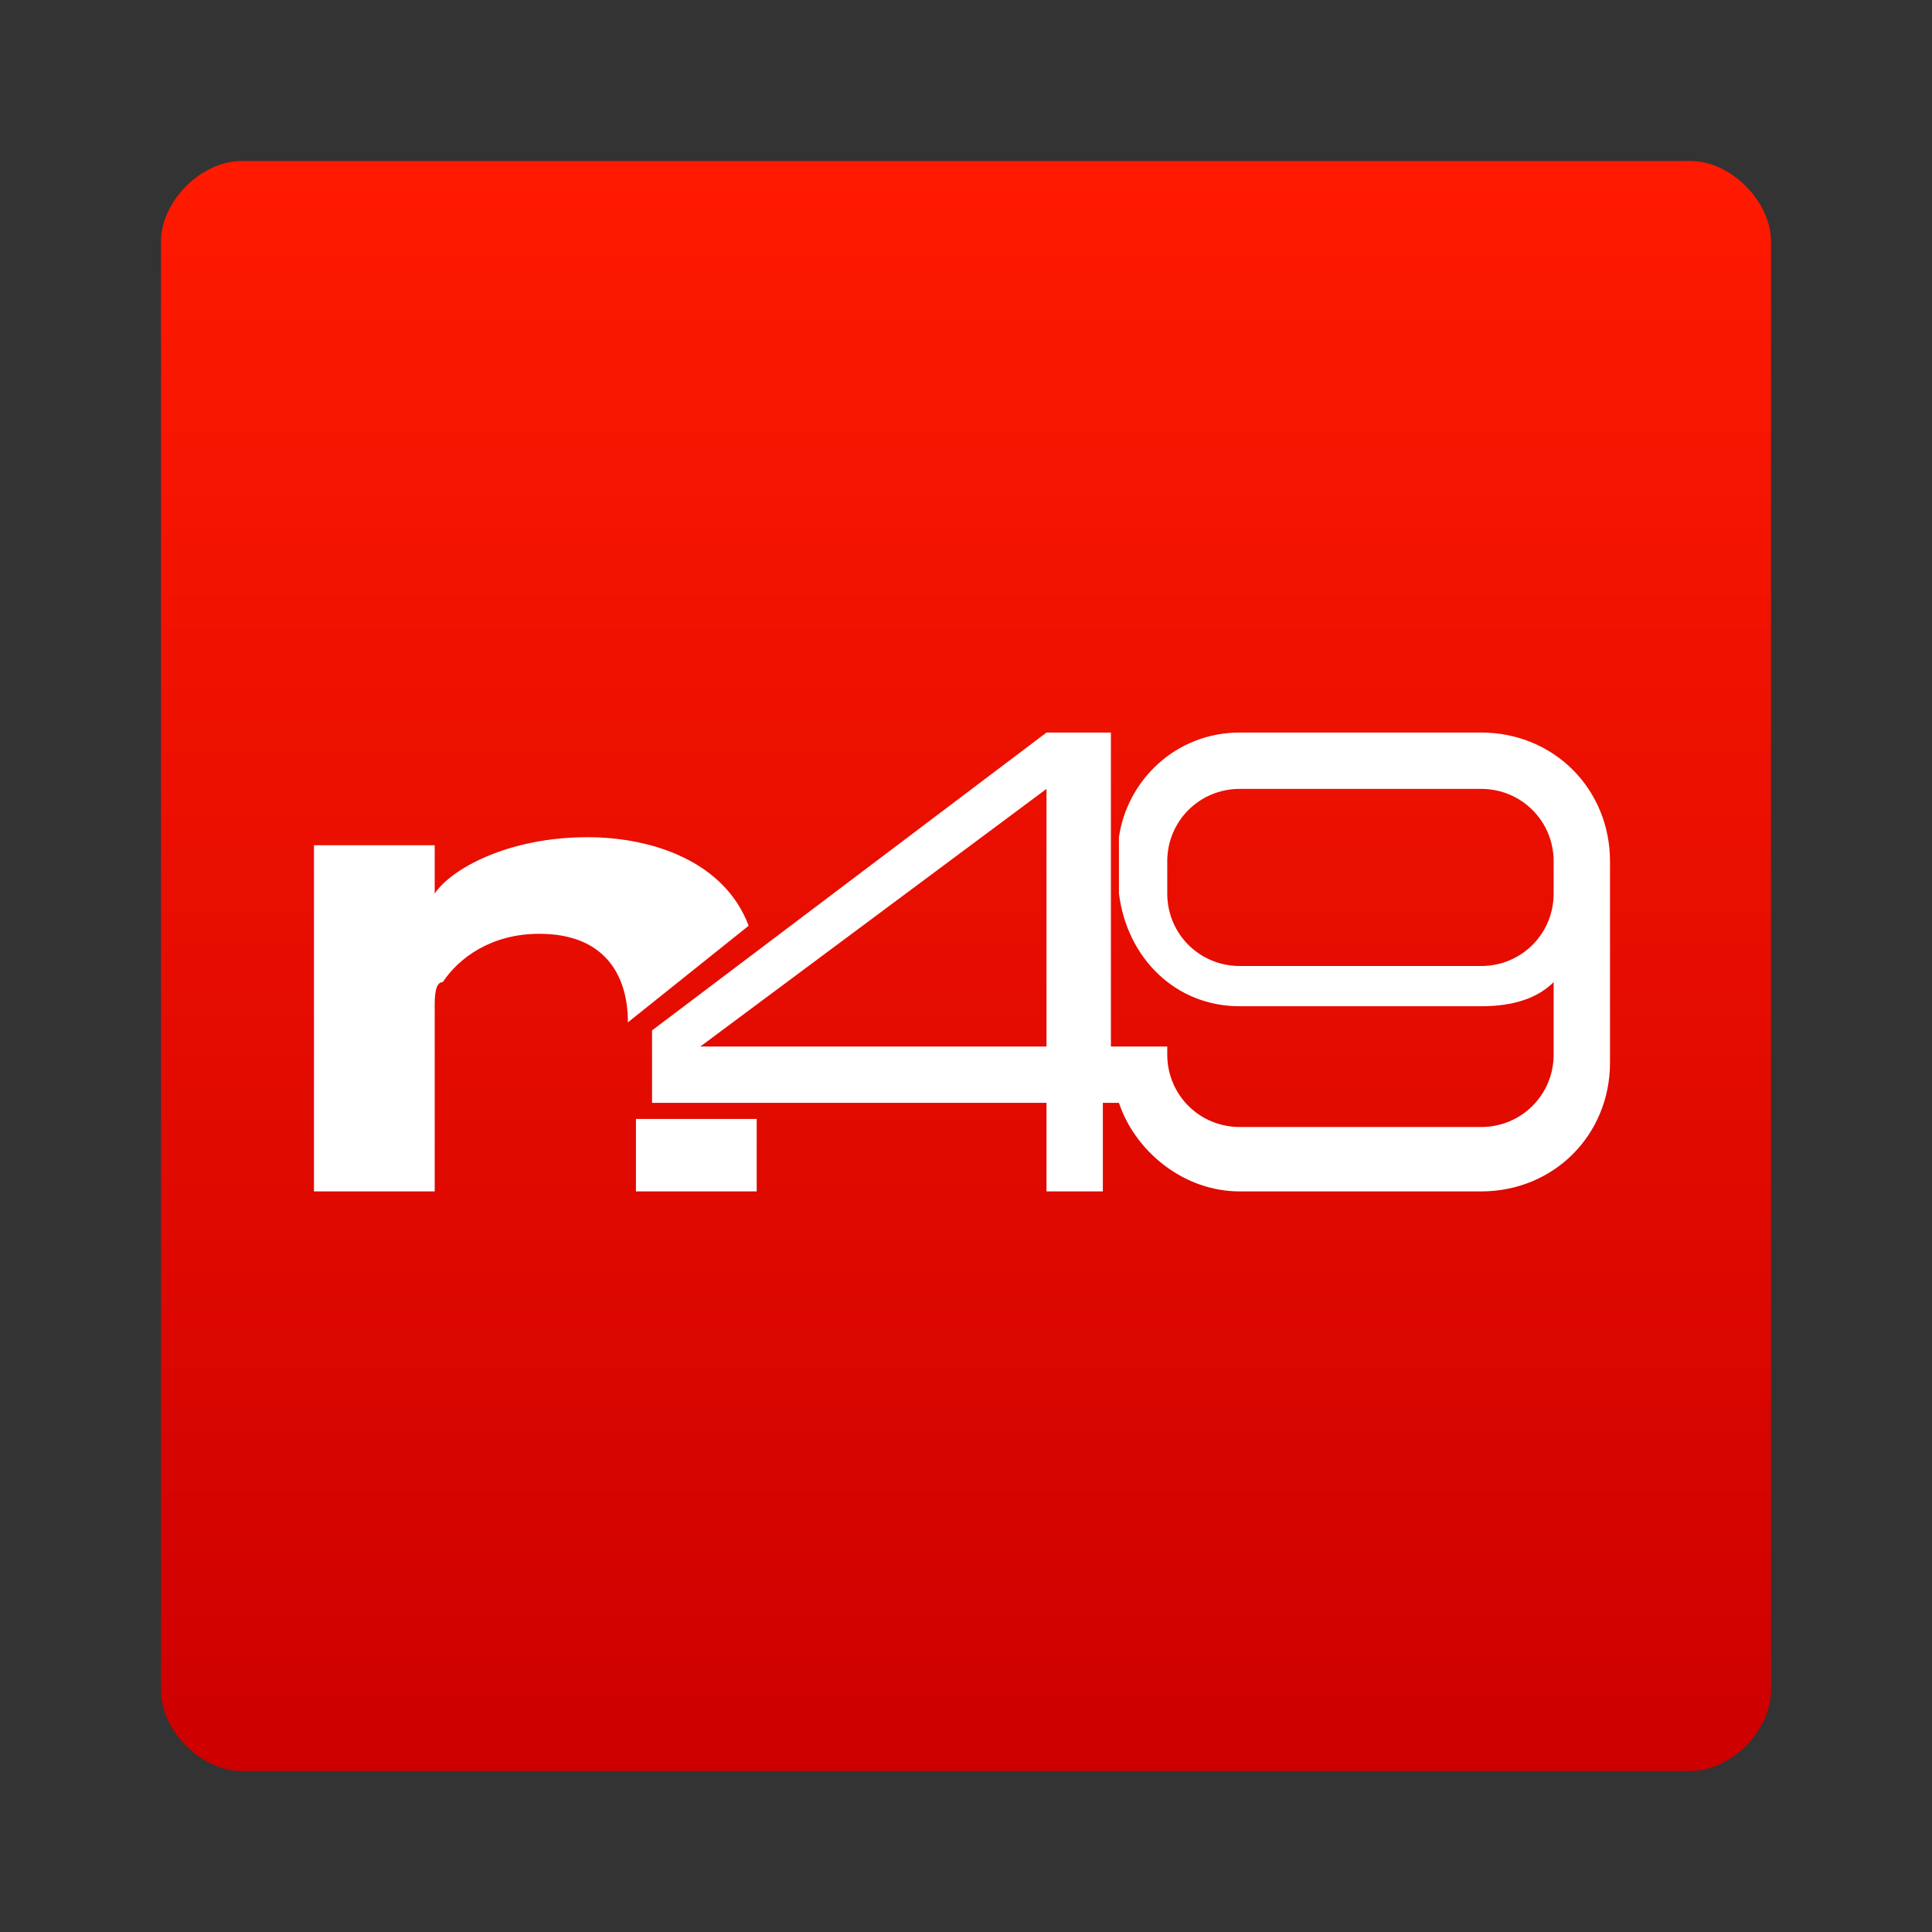
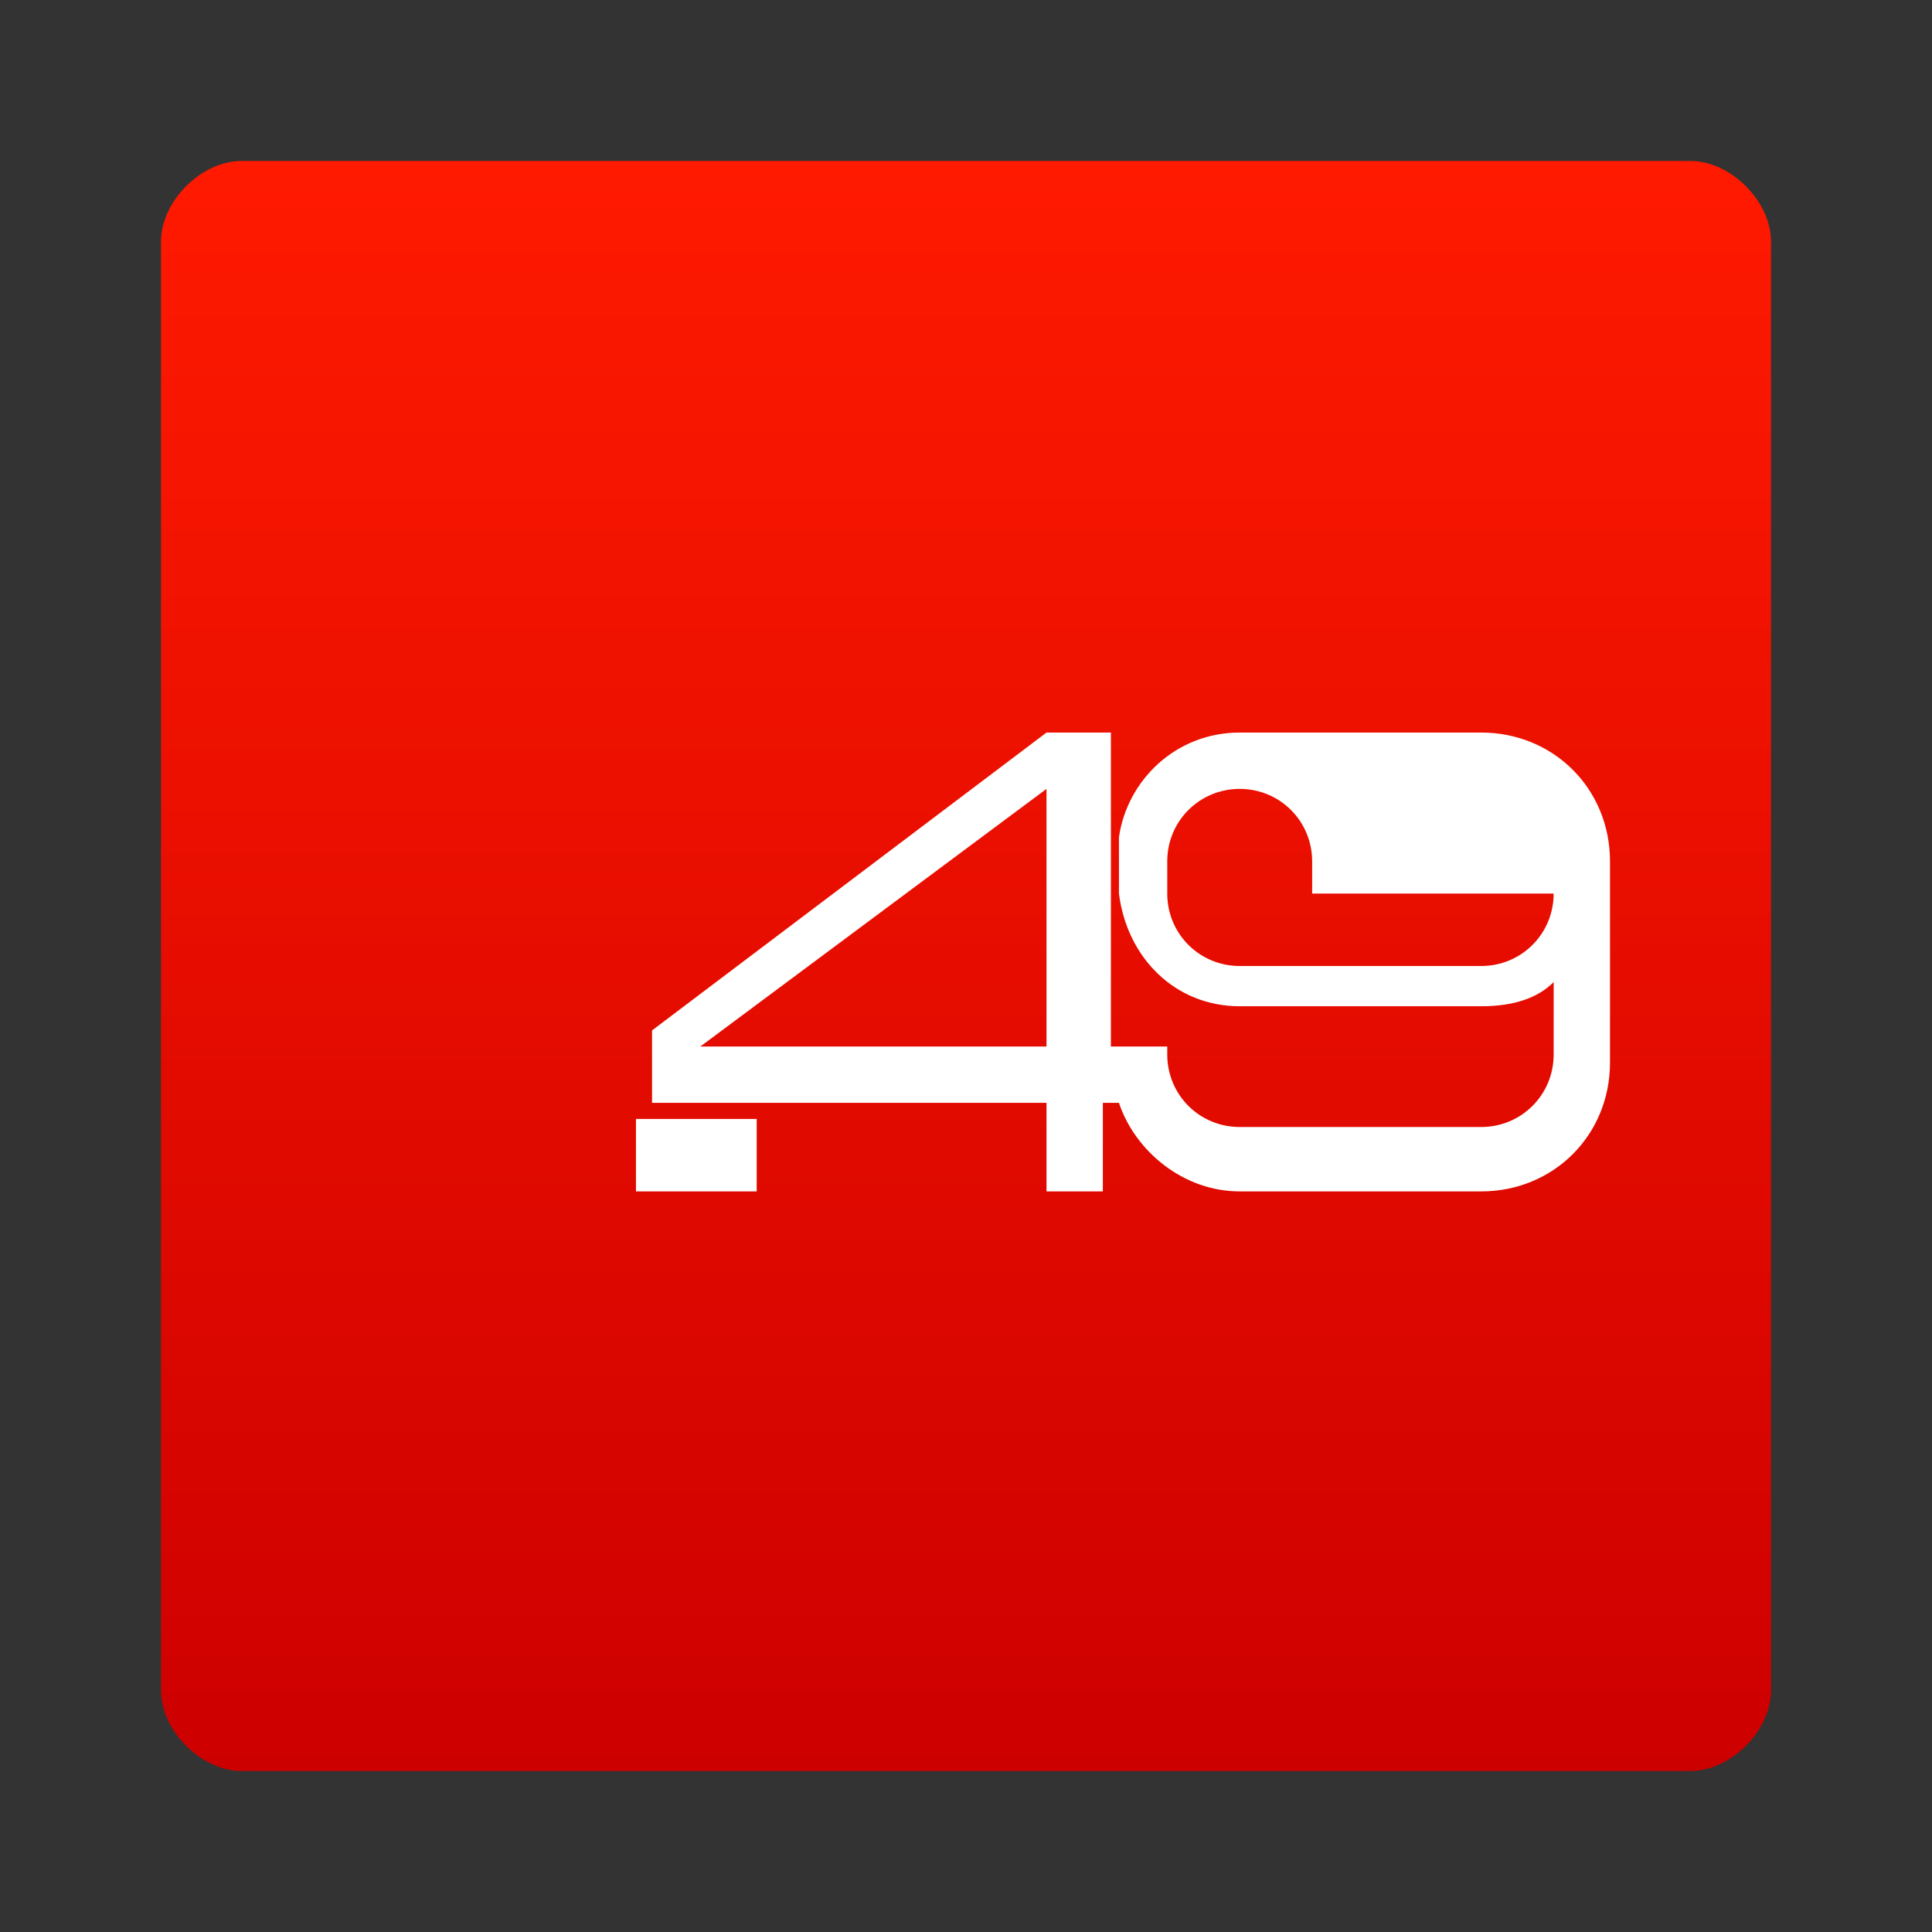
<svg xmlns="http://www.w3.org/2000/svg" version="1.1" id="Layer_1" x="0px" y="0px" viewBox="0 0 24 24" enable-background="new 0 0 24 24" xml:space="preserve">
  <rect x="0" y="0" width="24" height="24" fill="#333333" stroke="none" />
  <g>
    <linearGradient id="SVGID_1_" gradientUnits="userSpaceOnUse" x1="12" y1="2" x2="12" y2="22">
      <stop offset="0" style="stop-color:#FF1A00" />
      <stop offset="1" style="stop-color:#CD0000" />
    </linearGradient>
    <path fill="url(#SVGID_1_)" d="M21,22H3c-0.5,0-1-0.5-1-1V3c0-0.5,0.5-1,1-1h18c0.5,0,1,0.5,1,1v18C22,21.5,21.5,22,21,22z" />
    <g>
-       <path fill="#FFFFFF" d="M18.4,9.1h-3c-0.8,0-1.4,0.6-1.5,1.3h0v0.7h0c0.1,0.8,0.7,1.4,1.5,1.4h3c0.4,0,0.7-0.1,0.9-0.3v0.9    c0,0.5-0.4,0.9-0.9,0.9h-3c-0.5,0-0.9-0.4-0.9-0.9h0V13h-0.7V9.1h-0.8l-4.9,3.7v0.9H13v1.1h0.7v-1.1h0.2c0.2,0.6,0.8,1.1,1.5,1.1    h3c0.9,0,1.6-0.7,1.6-1.6v-2.5C20,9.8,19.3,9.1,18.4,9.1z M13,13H8.7L13,9.8V13z M19.3,11.1c0,0.5-0.4,0.9-0.9,0.9h-3    c-0.5,0-0.9-0.4-0.9-0.9v-0.4c0-0.5,0.4-0.9,0.9-0.9h3c0.5,0,0.9,0.4,0.9,0.9V11.1z" />
+       <path fill="#FFFFFF" d="M18.4,9.1h-3c-0.8,0-1.4,0.6-1.5,1.3h0v0.7h0c0.1,0.8,0.7,1.4,1.5,1.4h3c0.4,0,0.7-0.1,0.9-0.3v0.9    c0,0.5-0.4,0.9-0.9,0.9h-3c-0.5,0-0.9-0.4-0.9-0.9h0V13h-0.7V9.1h-0.8l-4.9,3.7v0.9H13v1.1h0.7v-1.1h0.2c0.2,0.6,0.8,1.1,1.5,1.1    h3c0.9,0,1.6-0.7,1.6-1.6v-2.5C20,9.8,19.3,9.1,18.4,9.1z M13,13H8.7L13,9.8V13z M19.3,11.1c0,0.5-0.4,0.9-0.9,0.9h-3    c-0.5,0-0.9-0.4-0.9-0.9v-0.4c0-0.5,0.4-0.9,0.9-0.9c0.5,0,0.9,0.4,0.9,0.9V11.1z" />
      <g>
        <rect x="7.9" y="13.9" fill="#FFFFFF" width="1.5" height="0.9" />
-         <path fill="#FFFFFF" d="M9.3,11.5c-0.3-0.8-1.2-1.1-2-1.1c-1,0-1.7,0.4-1.9,0.7h0v-0.6H3.9l0,4.3h1.5v-2.3c0-0.1,0-0.3,0.1-0.3     c0.2-0.3,0.6-0.6,1.2-0.6c0.8,0,1.1,0.5,1.1,1.1L9.3,11.5z" />
      </g>
    </g>
  </g>
</svg>